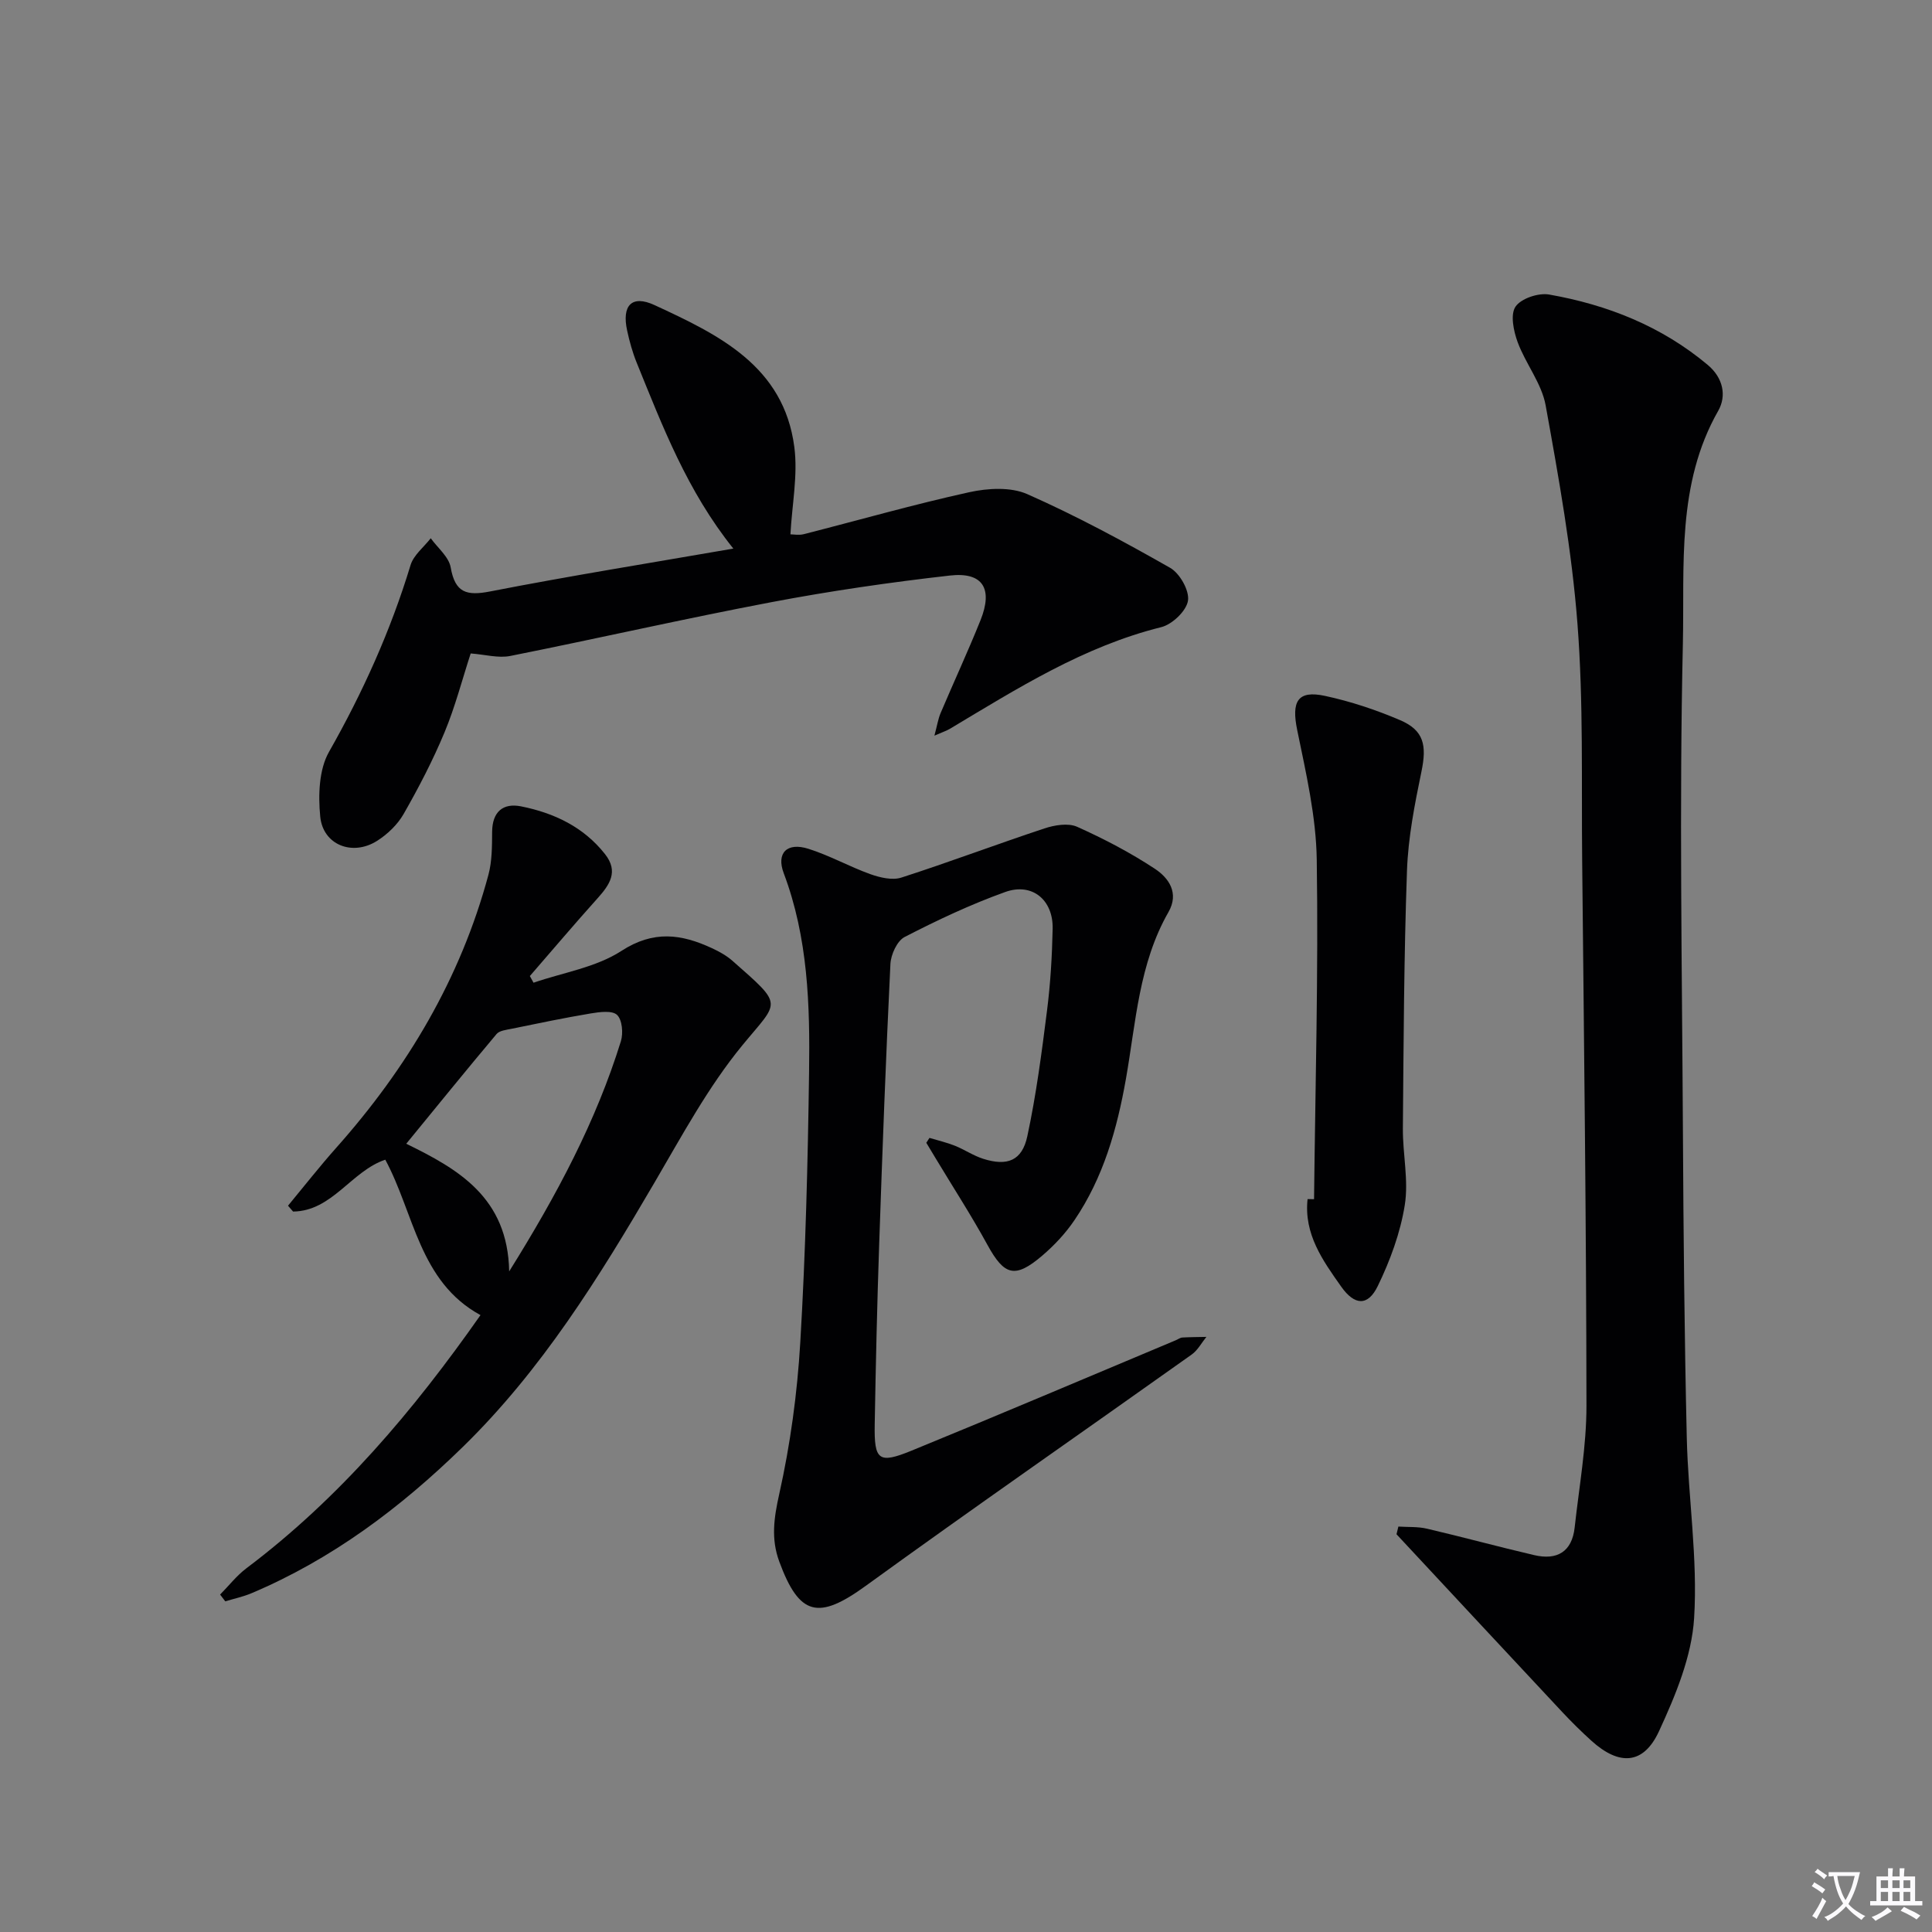
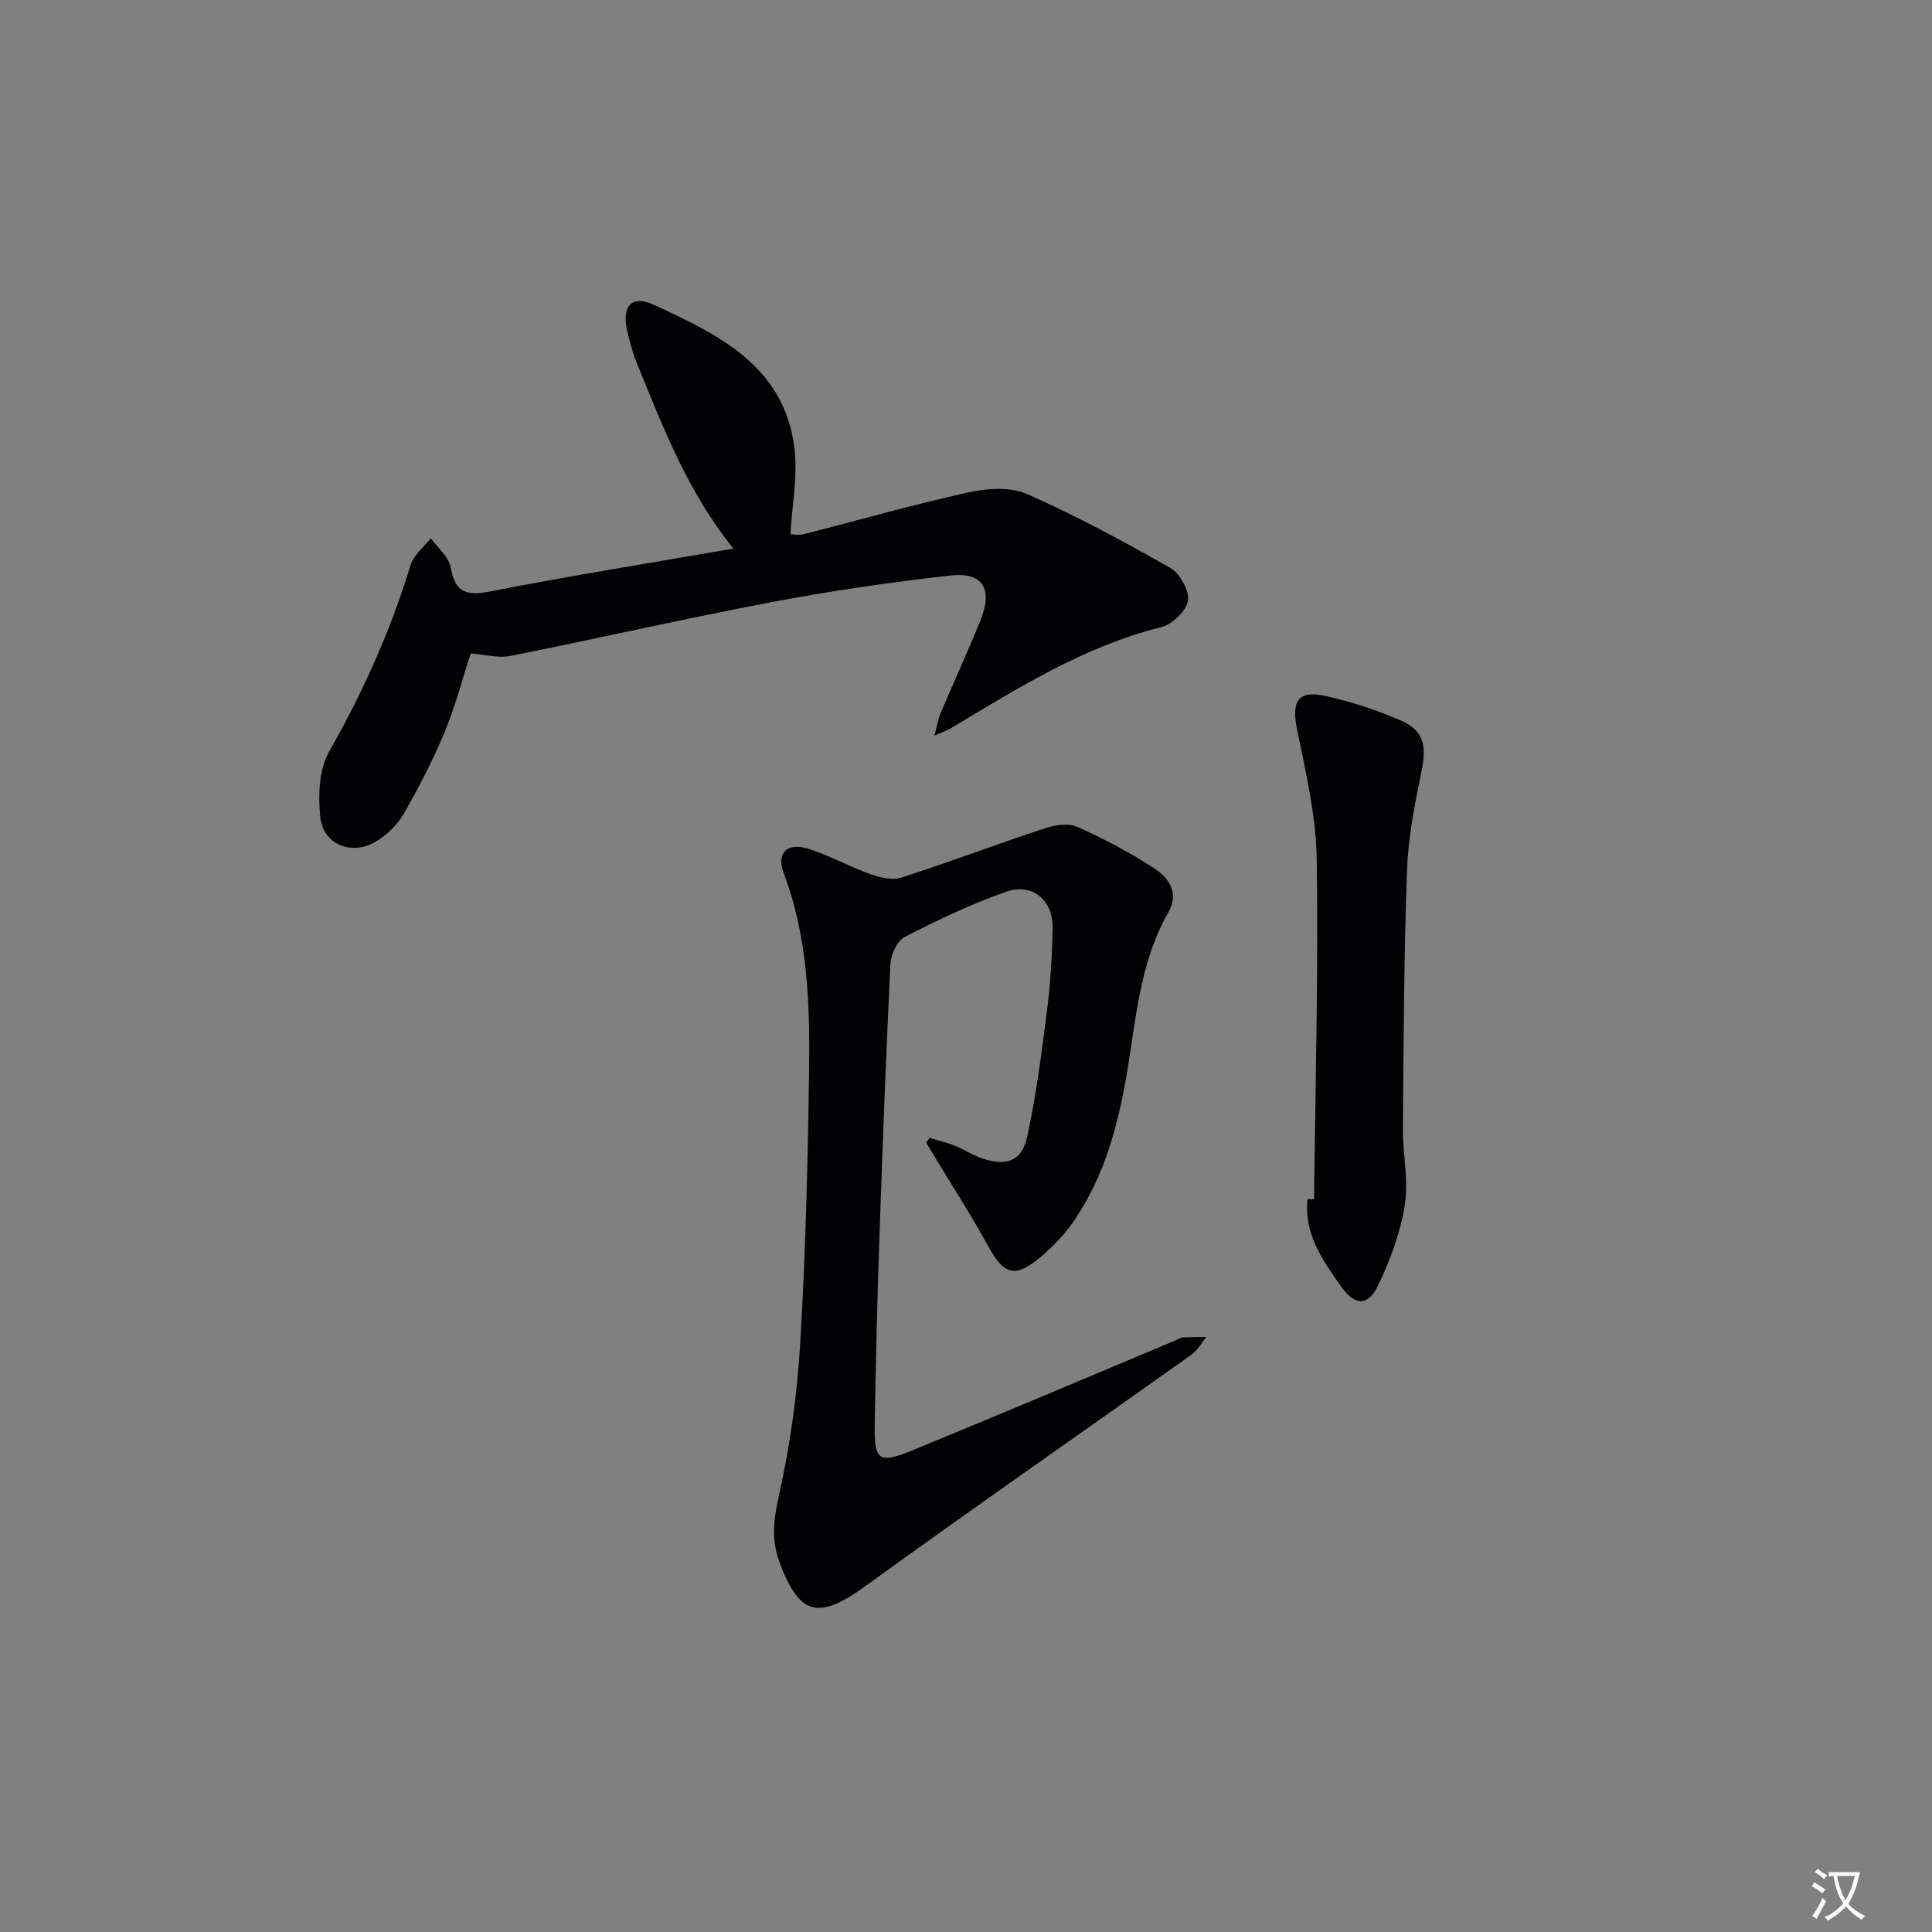
<svg xmlns="http://www.w3.org/2000/svg" enable-background="new 0 0 400 400" viewBox="0 0 400 400">
  <rect x="0" y="0" width="400" height="400" fill="#808080" stroke="none" />
  <path d="m377.9 391.2c-.2.3-.4.5-.6.8-.7-.6-1.4-1-2.2-1.5.2-.3.4-.5.5-.8.6.4 1.4.8 2.3 1.5zm-1.8 6.1c-.2-.2-.5-.4-.9-.6.4-.6.8-1.2 1.2-1.9s.7-1.3.9-1.9c.3.3.5.5.8.7-.7 1.3-1.4 2.6-2 3.7zm2.2-9c-.3.3-.5.5-.6.8-.6-.6-1.3-1.1-2-1.5.3-.3.5-.5.6-.7.6.5 1.3.9 2 1.4zm.3.2v-.9h2 4.5c-.3 1.3-.6 2.5-1 3.6s-.9 2.1-1.4 3c.4.5 1 1 1.6 1.4s1.2.8 1.9 1.1c-.3.2-.5.4-.8.8-.4-.3-1-.7-1.6-1.2s-1.2-1.1-1.6-1.6c-.5.6-1.1 1.1-1.7 1.6s-1.4.9-2.1 1.4c-.1-.3-.3-.5-.7-.8.6-.2 1.2-.5 1.9-1s1.4-1.1 2-1.8c-.5-.8-.9-1.6-1.2-2.5s-.6-2-.8-3.2c-.4.1-.7.1-1 .1zm2.5 2.7c.3 1 .7 1.7 1 2.2.3-.5.6-1.1 1-2s.6-1.9.9-3h-3.2-.4c.1.9.3 1.8.7 2.8z" fill="#fbfafc" />
-   <path d="m396.5 388.5v1.5 3.6h1.5v.9c-.4 0-1 0-1.7 0h-7.9c-.5 0-.9 0-1.2 0v-.9h1.3v-3.5c0-.7 0-1.2 0-1.6h2.4c0-.8 0-1.4 0-1.7h1c0 .3-.1.8-.1 1.7h1.5c0-.8 0-1.4 0-1.7h1c0 .3-.1.9-.1 1.7zm-8.2 9.2c-.2-.3-.5-.5-.8-.8.8-.3 1.4-.6 1.9-.9s1-.7 1.4-1.1c.3.3.6.5.9.8-1.6 1-2.8 1.6-3.4 2zm2.6-6.8v-1.6h-1.5v1.6zm0 2.7v-1.9h-1.5v1.9zm2.4-2.7v-1.6h-1.5v1.6zm0 2.7v-1.9h-1.5v1.9zm.2 2 .7-.8c.4.2.9.5 1.6.8s1.3.7 1.8 1c-.3.3-.5.5-.8.8-.4-.3-1.5-1-3.3-1.8zm2-4.7v-1.6h-1.4v1.6zm0 2.7v-1.9h-1.4v1.9z" fill="#fbfafc" />
  <g fill="#010103">
-     <path d="m289.52 316.06c1.98.13 4.02-.01 5.93.44 7.41 1.73 14.76 3.74 22.18 5.47 4.73 1.11 7.84-.67 8.39-5.74.92-8.4 2.45-16.82 2.44-25.23-.04-37.63-.51-75.27-.89-112.9-.17-16.31.28-32.68-.97-48.91-1.16-15.17-3.88-30.26-6.59-45.26-.82-4.56-4.15-8.62-5.8-13.1-.84-2.29-1.55-5.7-.44-7.34 1.15-1.7 4.75-2.9 6.96-2.51 12.1 2.13 23.3 6.57 32.86 14.59 3.17 2.67 3.92 6.37 2.15 9.48-8.66 15.2-6.96 32.04-7.32 48.26-.76 33.64-.17 67.31.01 100.96.11 21.14.31 42.29.8 63.43.29 12.45 2.29 24.95 1.52 37.3-.49 7.96-3.86 16.04-7.28 23.45-3.21 6.94-8.24 7.16-13.99 1.95-2.1-1.9-4.12-3.9-6.05-5.96-11.45-12.24-22.87-24.52-34.3-36.79.14-.53.26-1.06.39-1.59z" />
    <path d="m192.44 235.59c1.76.53 3.58.95 5.28 1.63 1.99.8 3.82 2.06 5.85 2.7 4.99 1.58 8.04.4 9.13-4.69 1.84-8.58 2.98-17.33 4.08-26.04.71-5.6 1.04-11.26 1.16-16.9.13-5.98-4.24-9.61-9.82-7.61-7.14 2.56-14.07 5.83-20.82 9.31-1.57.81-2.86 3.65-2.95 5.62-.94 19.27-1.66 38.56-2.32 57.84-.43 12.47-.71 24.95-.93 37.43-.13 7.47.8 8.25 7.61 5.47 18.29-7.48 36.48-15.22 54.71-22.86.46-.19.91-.54 1.37-.57 1.66-.1 3.32-.09 4.98-.13-1 1.23-1.79 2.76-3.04 3.65-22.49 15.99-45.17 31.72-67.51 47.91-9.75 7.07-13.72 6.26-17.88-5.04-1.74-4.72-1.11-9.03-.01-13.97 2.3-10.3 3.74-20.89 4.36-31.43 1.1-18.59 1.56-37.23 1.82-55.85.2-13.96-.21-27.92-5.25-41.28-1.57-4.17.67-6.45 5.1-5.05 4.39 1.38 8.48 3.69 12.82 5.25 2 .71 4.53 1.32 6.42.72 9.94-3.2 19.72-6.9 29.63-10.18 2.1-.7 4.91-1.17 6.76-.35 5.56 2.49 11.03 5.35 16.11 8.7 2.88 1.9 5.08 5.02 2.81 8.98-6.12 10.7-6.73 22.8-8.8 34.53-1.83 10.37-4.67 20.43-10.66 29.25-1.84 2.72-4.18 5.22-6.68 7.35-5.65 4.81-7.85 4.11-11.34-2.26-3.34-6.1-7.14-11.96-10.73-17.93-.64-1.06-1.28-2.12-1.92-3.19.21-.33.44-.67.66-1.01z" />
    <path d="m151.83 113.58c-9.56-11.93-14.64-25.28-20.01-38.49-.87-2.14-1.49-4.4-1.98-6.66-1.12-5.14.91-7.47 5.68-5.26 13.22 6.11 26.77 12.59 28.94 29.41.75 5.78-.47 11.81-.81 18.05.63 0 1.74.22 2.74-.03 11.42-2.91 22.77-6.16 34.27-8.69 3.85-.85 8.61-1.12 12.04.4 10.13 4.48 19.93 9.77 29.56 15.25 2 1.14 4.02 4.7 3.7 6.8-.32 2.11-3.25 4.91-5.52 5.48-16.1 4-29.84 12.72-43.79 21.06-.69.41-1.49.66-3.19 1.41.56-2.07.76-3.44 1.28-4.67 2.72-6.42 5.66-12.75 8.26-19.22 2.63-6.55.49-10.04-6.35-9.26-12.36 1.4-24.71 3.19-36.93 5.51-18.08 3.43-36.03 7.54-54.08 11.14-2.48.49-5.22-.3-8.19-.52-1.77 5.44-3.22 11.07-5.43 16.37-2.41 5.79-5.33 11.4-8.45 16.86-1.26 2.21-3.36 4.22-5.53 5.59-5.1 3.21-11.18.81-11.74-5.05-.43-4.41-.27-9.72 1.81-13.38 7.01-12.34 12.77-25.11 16.89-38.68.63-2.08 2.75-3.72 4.18-5.56 1.44 2 3.75 3.85 4.13 6.04.92 5.27 3.3 5.92 8.18 4.97 16.46-3.21 33.01-5.87 50.34-8.87z" />
-     <path d="m99.48 272.28c-12.7-6.92-13.72-21.08-19.71-32.18-7.07 2.39-10.97 10.64-19.09 10.74-.35-.4-.7-.81-1.05-1.21 3.32-4.01 6.54-8.12 9.99-12 14.69-16.51 25.73-35.05 31.5-56.5.76-2.83.75-5.93.77-8.9.03-4.16 2.25-6.03 6-5.28 6.8 1.36 12.92 4.24 17.37 9.88 2.86 3.62.97 6.35-1.55 9.16-4.75 5.29-9.35 10.72-14.01 16.09.25.46.51.92.76 1.38 6.12-2.11 12.92-3.16 18.19-6.58 6.67-4.33 12.43-3.5 18.75-.57 1.5.69 3.01 1.53 4.24 2.61 10.77 9.48 9.68 8.21 2.08 17.47-7.11 8.65-12.53 18.75-18.23 28.48-11.45 19.58-23.34 38.78-39.75 54.78-12.88 12.56-27.02 23.17-43.67 30.21-1.74.73-3.62 1.13-5.43 1.68-.36-.47-.71-.94-1.07-1.4 1.81-1.83 3.42-3.92 5.45-5.45 19.27-14.51 34.59-32.63 48.46-52.41zm5.94-9.05c9.97-15.97 18-31.13 23.13-47.66.51-1.66.27-4.43-.79-5.44-1.02-.97-3.63-.61-5.45-.31-5.51.92-10.98 2.07-16.46 3.19-1.06.22-2.44.36-3.04 1.07-6.27 7.46-12.4 15.03-18.7 22.72 10.74 5.25 21.03 11.11 21.31 26.43z" />
    <path d="m272.06 248.28c.26-23.42.91-46.84.56-70.25-.13-8.99-2.23-18.01-4.05-26.89-1.21-5.89.05-8.3 5.77-7.06 5.31 1.14 10.56 2.89 15.56 5.03 4.92 2.11 5.52 5.22 4.4 10.62-1.4 6.77-2.76 13.67-3 20.55-.63 17.78-.7 35.57-.85 53.36-.04 5.3 1.22 10.75.39 15.88-.92 5.75-3.03 11.47-5.58 16.73-2.05 4.23-4.8 4.05-7.56.16-3.84-5.43-7.77-10.9-6.98-18.15.44.01.89.01 1.34.02z" />
  </g>
</svg>